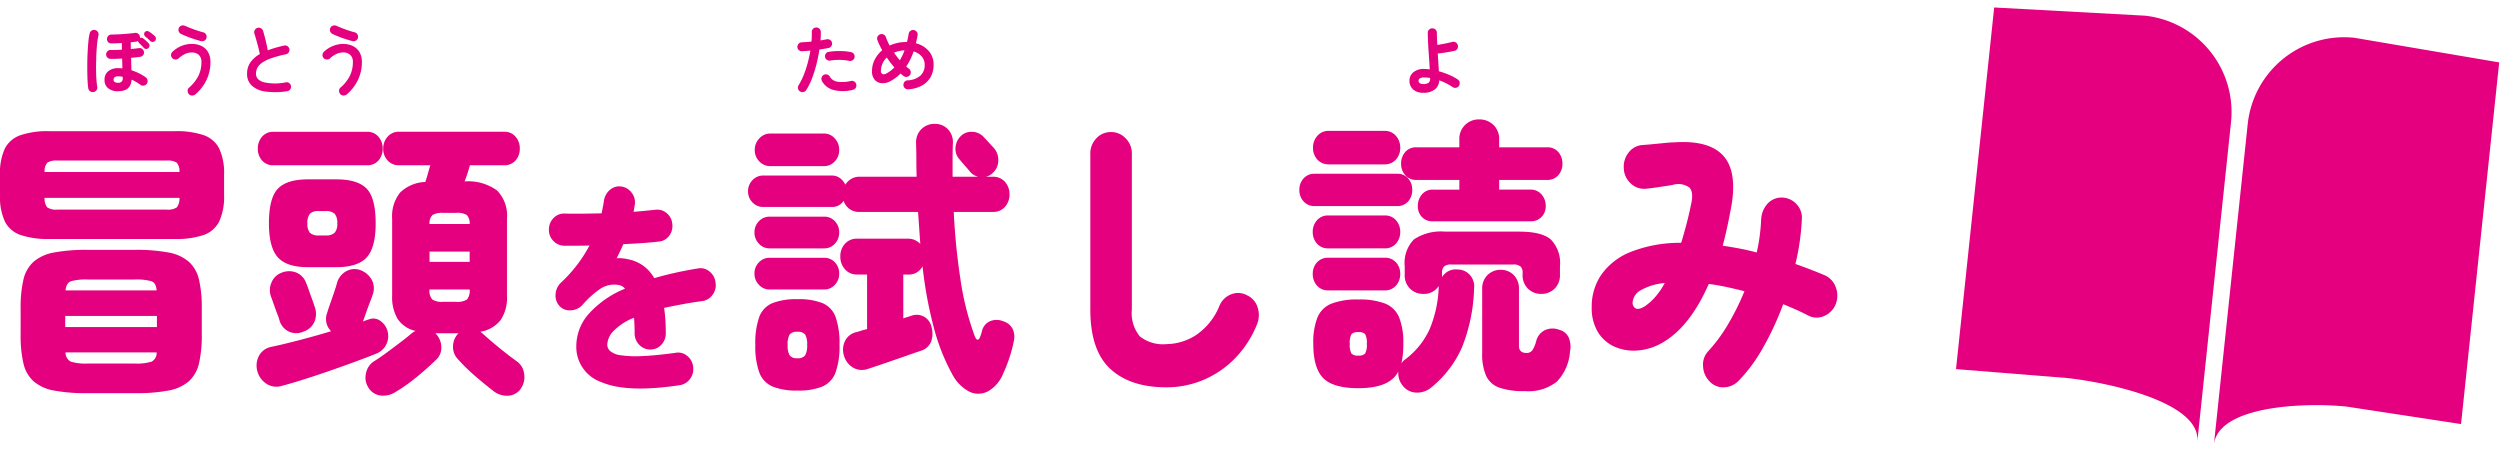
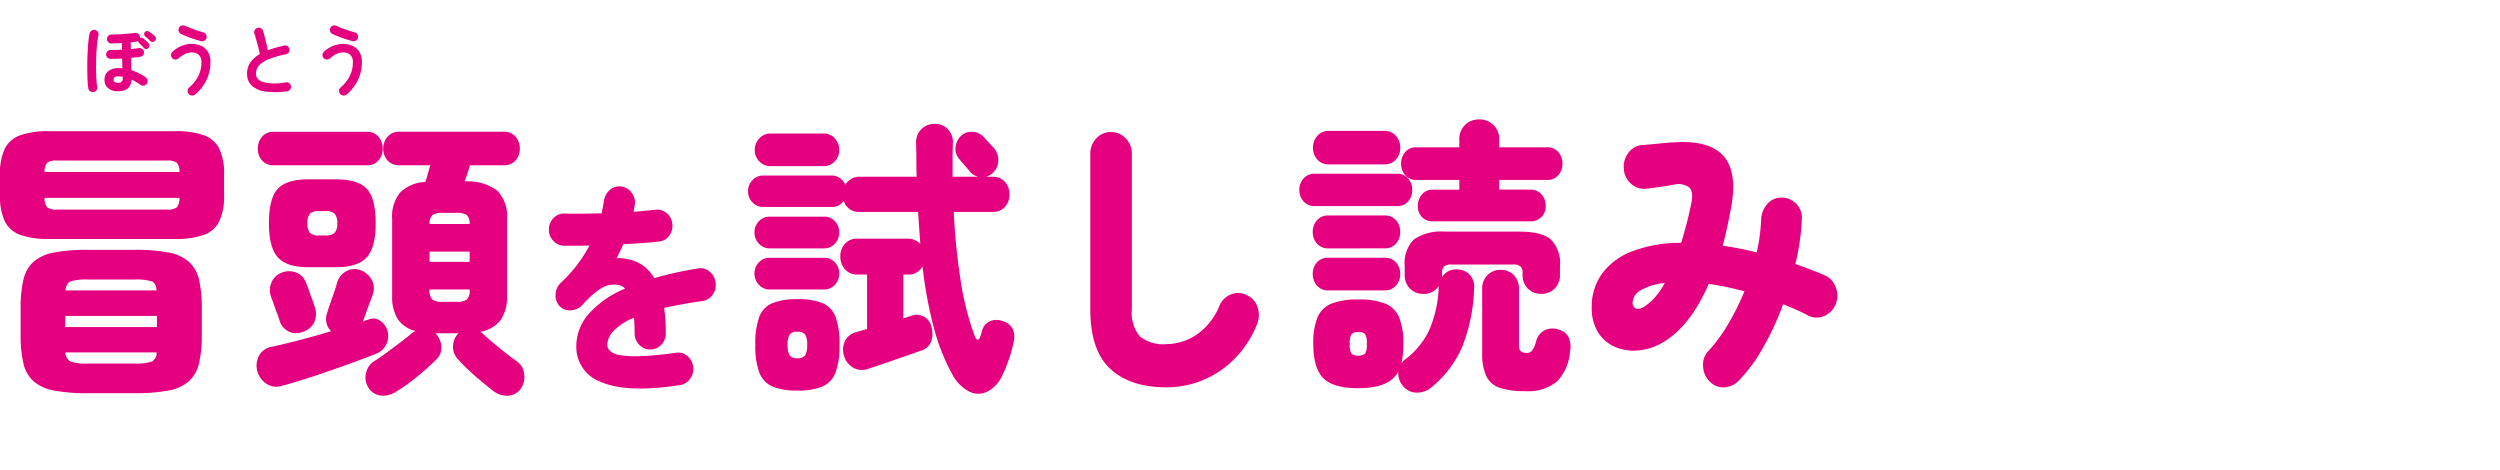
<svg xmlns="http://www.w3.org/2000/svg" viewBox="0 0 330.159 62.091">
  <g id="btn_lead" transform="translate(0 3.353)">
    <path d="M-93.21,8.666a22.981,22.981,0,0,1-4.417-.349,5.657,5.657,0,0,1-2.705-1.222,4.532,4.532,0,0,1-1.343-2.366,16.18,16.18,0,0,1-.368-3.782V-2.545a16.18,16.18,0,0,1,.368-3.782,4.532,4.532,0,0,1,1.343-2.366,5.657,5.657,0,0,1,2.705-1.222,22.981,22.981,0,0,1,4.417-.349h6.257a22.925,22.925,0,0,1,4.435.349,5.641,5.641,0,0,1,2.687,1.222,4.532,4.532,0,0,1,1.343,2.366,16.18,16.18,0,0,1,.368,3.782V.946a16.18,16.18,0,0,1-.368,3.782,4.532,4.532,0,0,1-1.343,2.366,5.641,5.641,0,0,1-2.687,1.222,22.925,22.925,0,0,1-4.435.349ZM-98.29-11.7a11.17,11.17,0,0,1-3.754-.524,3.626,3.626,0,0,1-2.08-1.784,7.835,7.835,0,0,1-.644-3.511v-2.638a7.707,7.707,0,0,1,.644-3.491,3.642,3.642,0,0,1,2.08-1.765,11.17,11.17,0,0,1,3.754-.524h16.637a11.14,11.14,0,0,1,3.773.524,3.643,3.643,0,0,1,2.061,1.765,7.707,7.707,0,0,1,.644,3.491v2.638a7.835,7.835,0,0,1-.644,3.511,3.627,3.627,0,0,1-2.061,1.784,11.14,11.14,0,0,1-3.773.524Zm1.1-3.879h14.429a2.109,2.109,0,0,0,1.343-.291,1.88,1.88,0,0,0,.35-1.261H-98.879a1.88,1.88,0,0,0,.35,1.261A2.109,2.109,0,0,0-97.186-15.579Zm-1.693-4.965h17.815a1.72,1.72,0,0,0-.368-1.241,2.237,2.237,0,0,0-1.325-.272H-97.186a2.237,2.237,0,0,0-1.325.272A1.72,1.72,0,0,0-98.879-20.544ZM-96.155-.063h12.11V-1.537h-12.11Zm3.018,4.81h6.11A6.755,6.755,0,0,0-84.745,4.5a1.3,1.3,0,0,0,.663-1.222H-96.118a1.36,1.36,0,0,0,.7,1.222A6.755,6.755,0,0,0-93.137,4.748Zm-2.981-9.659h12.036q-.074-.97-.663-1.2a7.285,7.285,0,0,0-2.282-.233h-6.11a7.285,7.285,0,0,0-2.282.233Q-96.008-5.881-96.118-4.911ZM-52.538,8.51a2.975,2.975,0,0,1-1.969.465,2.189,2.189,0,0,1-1.675-1.164,2.385,2.385,0,0,1-.239-1.823,2.376,2.376,0,0,1,1.012-1.513q.81-.5,1.73-1.183t1.785-1.338Q-51.029,1.3-50.44.791a2.708,2.708,0,0,1,.552-.349,3.811,3.811,0,0,1-2.356-1.571,5.563,5.563,0,0,1-.736-3.045v-10.2a5.006,5.006,0,0,1,1.049-3.452,5,5,0,0,1,3.331-1.4q.184-.543.35-1.144t.313-1.067h-4.122a1.945,1.945,0,0,1-1.528-.64,2.276,2.276,0,0,1-.571-1.571,2.3,2.3,0,0,1,.571-1.552,1.918,1.918,0,0,1,1.528-.659h13.84a1.905,1.905,0,0,1,1.546.659,2.342,2.342,0,0,1,.552,1.552,2.322,2.322,0,0,1-.552,1.571,1.932,1.932,0,0,1-1.546.64H-42.71a21.971,21.971,0,0,1-.7,2.134,6.52,6.52,0,0,1,4.288,1.2,4.753,4.753,0,0,1,1.307,3.724v10.2a5.292,5.292,0,0,1-.847,3.2A4.281,4.281,0,0,1-41.348.558a1.56,1.56,0,0,1,.4.31q.81.737,2.061,1.765t2.393,1.843a2.283,2.283,0,0,1,.939,1.59,2.607,2.607,0,0,1-.35,1.862A2.147,2.147,0,0,1-37.631,9a2.908,2.908,0,0,1-1.951-.6q-1.1-.853-2.411-1.978a24.816,24.816,0,0,1-2.374-2.327A2.313,2.313,0,0,1-44.937,2.4a2.471,2.471,0,0,1,.681-1.61q.037,0,.037-.019t.037-.019h-3.129a.4.4,0,0,1,.184.155,2.615,2.615,0,0,1,.644,1.687,2.123,2.123,0,0,1-.644,1.61Q-48.268,5.33-49.74,6.532A22.256,22.256,0,0,1-52.538,8.51ZM-64.1-7.976q-2.8,0-3.975-1.3t-1.178-4.48q0-3.336,1.178-4.577t3.975-1.241h3.754q2.834,0,4.012,1.241t1.178,4.577q0,3.181-1.178,4.48t-4.012,1.3ZM-67.555,7.7A2.41,2.41,0,0,1-69.617,7.4a2.879,2.879,0,0,1-1.178-1.687,2.752,2.752,0,0,1,.258-2.037A2.329,2.329,0,0,1-68.88,2.537q1.62-.349,3.7-.892T-61.04.481a2.223,2.223,0,0,1-.607-1.067,2.338,2.338,0,0,1,.092-1.377q.11-.388.368-1.125t.515-1.493q.258-.756.368-1.144A2.558,2.558,0,0,1-59.09-7.413a2.218,2.218,0,0,1,1.914-.175,2.843,2.843,0,0,1,1.491,1.261,2.384,2.384,0,0,1,.129,2q-.11.349-.368,1.009t-.5,1.358q-.239.7-.423,1.164.184-.078.4-.155t.368-.116A1.538,1.538,0,0,1-54.562-.9,2.432,2.432,0,0,1-53.605.4a2.518,2.518,0,0,1-.11,1.746,2.457,2.457,0,0,1-1.325,1.28q-1.141.465-2.779,1.067t-3.423,1.222q-1.785.621-3.442,1.144T-67.555,7.7Zm-1.067-29.132a1.932,1.932,0,0,1-1.546-.64,2.322,2.322,0,0,1-.552-1.571,2.342,2.342,0,0,1,.552-1.552,1.905,1.905,0,0,1,1.546-.659h12.294a1.905,1.905,0,0,1,1.546.659,2.342,2.342,0,0,1,.552,1.552,2.322,2.322,0,0,1-.552,1.571,1.932,1.932,0,0,1-1.546.64ZM-64.648.519A2.386,2.386,0,0,1-66.6.539,2.376,2.376,0,0,1-67.85-.916a8.046,8.046,0,0,0-.313-.931q-.239-.621-.46-1.261t-.331-.912a2.482,2.482,0,0,1,.037-1.92,2.278,2.278,0,0,1,1.325-1.3,2.582,2.582,0,0,1,1.914-.039A2.272,2.272,0,0,1-64.353-5.92q.11.233.331.873t.46,1.28q.239.64.313.912a2.735,2.735,0,0,1,.037,2.017A2.407,2.407,0,0,1-64.648.519Zm1.988-12.685h.883a1.661,1.661,0,0,0,1.2-.349,1.735,1.735,0,0,0,.35-1.241,1.8,1.8,0,0,0-.35-1.28,1.661,1.661,0,0,0-1.2-.349h-.883a1.591,1.591,0,0,0-1.178.349,1.874,1.874,0,0,0-.331,1.28,1.8,1.8,0,0,0,.331,1.241A1.591,1.591,0,0,0-62.66-12.165ZM-46.244-3.4h1.693a2.338,2.338,0,0,0,1.454-.31,1.789,1.789,0,0,0,.35-1.319h-5.3a1.727,1.727,0,0,0,.368,1.319A2.346,2.346,0,0,0-46.244-3.4Zm-1.8-5.276h5.3v-1.358h-5.3Zm0-5h5.3a1.594,1.594,0,0,0-.386-1.2,2.514,2.514,0,0,0-1.417-.272h-1.693a2.523,2.523,0,0,0-1.4.272A1.542,1.542,0,0,0-48.047-13.678ZM-14.994,7.608q-6.984,1.047-10.325-.393a4.923,4.923,0,0,1-3.34-4.786,6.458,6.458,0,0,1,1.587-4.175,13,13,0,0,1,4.845-3.389,1.38,1.38,0,0,0-.883-.495,3.3,3.3,0,0,0-2.4.524,12.37,12.37,0,0,0-2.346,2.124,2.141,2.141,0,0,1-1.518.7,1.79,1.79,0,0,1-1.518-.582,2.022,2.022,0,0,1-.5-1.571A2.268,2.268,0,0,1-30.7-5.92a18.83,18.83,0,0,0,2.153-2.371,18.406,18.406,0,0,0,1.629-2.546q-.994.029-1.85.029H-30.26a2.022,2.022,0,0,1-1.449-.655,2.04,2.04,0,0,1-.566-1.527,2.109,2.109,0,0,1,.635-1.5,1.914,1.914,0,0,1,1.463-.567q.994.029,2.25.015t2.609-.044q.083-.407.166-.829t.138-.8a2.326,2.326,0,0,1,.773-1.455,1.886,1.886,0,0,1,1.491-.465,2.05,2.05,0,0,1,1.394.815,2.057,2.057,0,0,1,.428,1.571l-.166.96q.8-.058,1.518-.131l1.3-.131a1.932,1.932,0,0,1,1.518.407,2.058,2.058,0,0,1,.773,1.426,2.121,2.121,0,0,1-.4,1.586,1.873,1.873,0,0,1-1.366.771q-.939.116-2.167.2t-2.526.145q-.414.931-.883,1.862a4.555,4.555,0,0,1,.814.015A7.025,7.025,0,0,1-21.73-9a5.067,5.067,0,0,1,1.863.8,5.16,5.16,0,0,1,1.5,1.673q1.3-.378,2.733-.7t3.037-.582A1.833,1.833,0,0,1-11.06-7.4a2.143,2.143,0,0,1,.787,1.455,2.088,2.088,0,0,1-.386,1.615,1.969,1.969,0,0,1-1.353.829q-1.463.2-2.719.436t-2.333.465q.11.727.166,1.571t.055,1.775a2.136,2.136,0,0,1-.594,1.527,1.922,1.922,0,0,1-1.449.626A1.966,1.966,0,0,1-20.35,2.27,2.11,2.11,0,0,1-20.957.742q0-1.135-.083-2.037A7.641,7.641,0,0,0-23.773.481a2.79,2.79,0,0,0-.8,1.775,1.157,1.157,0,0,0,.386.844,2.627,2.627,0,0,0,1.366.553,13.967,13.967,0,0,0,2.747.116q1.767-.058,4.527-.436a1.833,1.833,0,0,1,1.532.407,2.12,2.12,0,0,1,.787,1.426,2.168,2.168,0,0,1-.4,1.6A2.06,2.06,0,0,1-14.994,7.608ZM21,6.183A26.823,26.823,0,0,1,18.556,0a54.693,54.693,0,0,1-1.491-8.088,2.045,2.045,0,0,1-1.951,1.086h-.589v5.78l.994-.31a2.051,2.051,0,0,1,1.822.136A2.11,2.11,0,0,1,18.28.054a3.12,3.12,0,0,1-.074,1.784,2.06,2.06,0,0,1-1.288,1.2q-.81.272-2.19.756t-2.742.95q-1.362.465-2.208.737a2.3,2.3,0,0,1-1.951-.233A2.664,2.664,0,0,1,6.686,3.7a2.628,2.628,0,0,1,.147-1.94A2.186,2.186,0,0,1,8.342.6Q8.637.519,9,.4T9.741.209V-7.006H8.453a2.06,2.06,0,0,1-1.638-.7,2.457,2.457,0,0,1-.607-1.668,2.438,2.438,0,0,1,.607-1.687,2.088,2.088,0,0,1,1.638-.679h6.662a2.189,2.189,0,0,1,1.656.7q-.074-1.009-.147-2.075t-.147-2.153H8.747A2.151,2.151,0,0,1,7.4-15.676a2.179,2.179,0,0,1-.755-1.067,1.764,1.764,0,0,1-1.546.815H-3.988a1.892,1.892,0,0,1-1.4-.6,2,2,0,0,1-.589-1.455,2.05,2.05,0,0,1,.589-1.493,1.892,1.892,0,0,1,1.4-.6H5.1a1.756,1.756,0,0,1,1.049.33,2.223,2.223,0,0,1,.718.873,2.339,2.339,0,0,1,.773-.756,2.083,2.083,0,0,1,1.1-.291h7.546q-.037-1.086-.037-2.192t-.037-2.231a2.465,2.465,0,0,1,.718-1.881,2.45,2.45,0,0,1,1.748-.679,2.352,2.352,0,0,1,1.73.7,2.453,2.453,0,0,1,.663,1.9q-.037,1.086-.037,2.172t0,2.211h3.386a2.008,2.008,0,0,1-1.141-.737q-.184-.233-.663-.776t-.663-.776a2.025,2.025,0,0,1-.534-1.532,2.316,2.316,0,0,1,.644-1.493,2.013,2.013,0,0,1,1.564-.621,2.161,2.161,0,0,1,1.528.7q.184.194.663.718t.663.718a2.409,2.409,0,0,1,.589,1.707,2.221,2.221,0,0,1-.773,1.629,1.85,1.85,0,0,1-.883.465h.92a2.032,2.032,0,0,1,1.62.679A2.429,2.429,0,0,1,28.55-17.6a2.429,2.429,0,0,1-.589,1.649,2.032,2.032,0,0,1-1.62.679H21.188a85.477,85.477,0,0,0,.883,8.883A36.774,36.774,0,0,0,23.949,1.1q.184.5.4.5t.368-.5Q24.8.907,24.85.713t.092-.349a1.833,1.833,0,0,1,1.031-1.2,2.225,2.225,0,0,1,1.73,0,2.081,2.081,0,0,1,1.233.95A2.5,2.5,0,0,1,29.1,1.877a16.32,16.32,0,0,1-.534,2.017,18.635,18.635,0,0,1-.9,2.289,4.565,4.565,0,0,1-1.951,2.231,2.724,2.724,0,0,1-2.411.078A5.326,5.326,0,0,1,21,6.183ZM.539,8.316a8.274,8.274,0,0,1-3.313-.543A3.234,3.234,0,0,1-4.5,5.911,10.19,10.19,0,0,1-5.019,2.3,10.443,10.443,0,0,1-4.5-1.4a3.162,3.162,0,0,1,1.73-1.823A8.549,8.549,0,0,1,.539-3.748a8.524,8.524,0,0,1,3.331.524A3.17,3.17,0,0,1,5.582-1.4,10.443,10.443,0,0,1,6.1,2.3a10.19,10.19,0,0,1-.515,3.608A3.243,3.243,0,0,1,3.87,7.773,8.251,8.251,0,0,1,.539,8.316ZM-3.031-21.32a1.963,1.963,0,0,1-1.454-.621,2.082,2.082,0,0,1-.607-1.513,2.148,2.148,0,0,1,.607-1.532,1.935,1.935,0,0,1,1.454-.64H4.036a1.877,1.877,0,0,1,1.436.64,2.185,2.185,0,0,1,.589,1.532,2.116,2.116,0,0,1-.589,1.513,1.9,1.9,0,0,1-1.436.621Zm-.11,16.292a1.864,1.864,0,0,1-1.4-.621A2.069,2.069,0,0,1-5.13-7.123a2.05,2.05,0,0,1,.589-1.493,1.892,1.892,0,0,1,1.4-.6H4.072a1.874,1.874,0,0,1,1.417.6A2.086,2.086,0,0,1,6.06-7.123a2.1,2.1,0,0,1-.571,1.474,1.847,1.847,0,0,1-1.417.621Zm0-5.431a1.864,1.864,0,0,1-1.4-.621,2.069,2.069,0,0,1-.589-1.474,2.05,2.05,0,0,1,.589-1.493,1.892,1.892,0,0,1,1.4-.6H4.072a1.874,1.874,0,0,1,1.417.6,2.086,2.086,0,0,1,.571,1.493,2.1,2.1,0,0,1-.571,1.474,1.847,1.847,0,0,1-1.417.621ZM.539,4.049a1.157,1.157,0,0,0,1.031-.388A2.594,2.594,0,0,0,1.827,2.3,2.582,2.582,0,0,0,1.569.927,1.188,1.188,0,0,0,.539.558,1.188,1.188,0,0,0-.492.927,2.582,2.582,0,0,0-.749,2.3,2.594,2.594,0,0,0-.492,3.661,1.157,1.157,0,0,0,.539,4.049ZM49.272,7.89q-4.785,0-7.417-2.444T39.224-2.39V-22.949a2.849,2.849,0,0,1,.791-2.037,2.562,2.562,0,0,1,1.932-.834,2.621,2.621,0,0,1,1.951.834,2.813,2.813,0,0,1,.81,2.037V-2.39a4.866,4.866,0,0,0,1.049,3.549,4.921,4.921,0,0,0,3.515,1.028,7.372,7.372,0,0,0,3.865-1.164A8.5,8.5,0,0,0,56.3-2.933a2.751,2.751,0,0,1,1.564-1.474,2.455,2.455,0,0,1,2.08.155,2.589,2.589,0,0,1,1.38,1.61,3.253,3.253,0,0,1-.092,2.231,13.784,13.784,0,0,1-2.889,4.461A12.7,12.7,0,0,1,54.186,6.9,12.48,12.48,0,0,1,49.272,7.89Zm25.361.116q-3.35,0-4.656-1.338T68.67,2.149a9.006,9.006,0,0,1,.552-3.491,3.346,3.346,0,0,1,1.859-1.823,9.467,9.467,0,0,1,3.552-.543,9.319,9.319,0,0,1,3.534.543,3.351,3.351,0,0,1,1.84,1.823,9.006,9.006,0,0,1,.552,3.491,11.087,11.087,0,0,1-.258,2.6,1.661,1.661,0,0,1,.442-.5,10.357,10.357,0,0,0,3.276-4,15.741,15.741,0,0,0,1.215-5.586v-.155a2.285,2.285,0,0,1-2.024,1.047,2.45,2.45,0,0,1-1.748-.679,2.465,2.465,0,0,1-.718-1.881V-8.092a4.442,4.442,0,0,1,1.215-3.549A6.427,6.427,0,0,1,86.08-12.67h9.791q2.945,0,4.159,1.028a4.442,4.442,0,0,1,1.215,3.549v1.086a2.465,2.465,0,0,1-.718,1.881,2.45,2.45,0,0,1-1.748.679,2.45,2.45,0,0,1-1.748-.679,2.465,2.465,0,0,1-.718-1.881v-.233a1.144,1.144,0,0,0-.258-.815,1.437,1.437,0,0,0-1.031-.272h-8.1a1.371,1.371,0,0,0-.994.272,1.144,1.144,0,0,0-.258.815v.582a2.128,2.128,0,0,1,2.1-1.009,2.188,2.188,0,0,1,1.583.718,2.319,2.319,0,0,1,.552,1.8,22.751,22.751,0,0,1-1.583,7.719A14.092,14.092,0,0,1,84.276,7.89a2.882,2.882,0,0,1-2.006.7,2.354,2.354,0,0,1-1.859-1.009A2.548,2.548,0,0,1,79.9,5.795Q78.792,8.006,74.633,8.006ZM84.5-14.027a1.921,1.921,0,0,1-1.491-.582,2.044,2.044,0,0,1-.534-1.435,2.315,2.315,0,0,1,.534-1.532,1.834,1.834,0,0,1,1.491-.64h3.46V-19.5H82.289a1.834,1.834,0,0,1-1.491-.64,2.261,2.261,0,0,1-.534-1.493,2.315,2.315,0,0,1,.534-1.532,1.834,1.834,0,0,1,1.491-.64h5.668v-.97a2.591,2.591,0,0,1,.773-2,2.612,2.612,0,0,1,1.84-.718,2.659,2.659,0,0,1,1.877.718,2.591,2.591,0,0,1,.773,2v.97h6.331a1.834,1.834,0,0,1,1.491.64,2.315,2.315,0,0,1,.534,1.532,2.261,2.261,0,0,1-.534,1.493,1.834,1.834,0,0,1-1.491.64H93.221v1.28h4.086a1.889,1.889,0,0,1,1.509.64,2.268,2.268,0,0,1,.552,1.532,2.006,2.006,0,0,1-.552,1.435,1.981,1.981,0,0,1-1.509.582ZM96.607,8.394a10.069,10.069,0,0,1-3.331-.446A3.007,3.007,0,0,1,91.509,6.4a7.011,7.011,0,0,1-.534-3.006V-5.067a2.465,2.465,0,0,1,.718-1.881A2.4,2.4,0,0,1,93.4-7.627a2.387,2.387,0,0,1,1.73.679,2.5,2.5,0,0,1,.7,1.881V2.42q0,.931.994.931A.9.9,0,0,0,97.6,3a4.215,4.215,0,0,0,.515-1.241A2.147,2.147,0,0,1,99.257.345a2.406,2.406,0,0,1,1.877-.058,1.9,1.9,0,0,1,1.27,1.028A3.211,3.211,0,0,1,102.57,3.2a6.372,6.372,0,0,1-1.73,3.937A6.072,6.072,0,0,1,96.607,8.394ZM68.854-16.045a1.873,1.873,0,0,1-1.472-.621,2.2,2.2,0,0,1-.552-1.513,2.2,2.2,0,0,1,.552-1.513,1.873,1.873,0,0,1,1.472-.621H79.712a1.861,1.861,0,0,1,1.491.621,2.241,2.241,0,0,1,.534,1.513,2.241,2.241,0,0,1-.534,1.513,1.861,1.861,0,0,1-1.491.621Zm1.877-5.508a1.945,1.945,0,0,1-1.528-.64,2.276,2.276,0,0,1-.571-1.571,2.3,2.3,0,0,1,.571-1.552,1.918,1.918,0,0,1,1.528-.659h7.325a1.918,1.918,0,0,1,1.528.659,2.3,2.3,0,0,1,.571,1.552,2.276,2.276,0,0,1-.571,1.571,1.945,1.945,0,0,1-1.528.64Zm-.074,11.094a1.889,1.889,0,0,1-1.509-.64,2.268,2.268,0,0,1-.552-1.532,2.268,2.268,0,0,1,.552-1.532,1.889,1.889,0,0,1,1.509-.64h7.435a1.889,1.889,0,0,1,1.509.64,2.268,2.268,0,0,1,.552,1.532A2.268,2.268,0,0,1,79.6-11.1a1.889,1.889,0,0,1-1.509.64Zm0,5.547a1.889,1.889,0,0,1-1.509-.64A2.268,2.268,0,0,1,68.6-7.084,2.2,2.2,0,0,1,69.148-8.6a1.917,1.917,0,0,1,1.509-.621h7.435A1.917,1.917,0,0,1,79.6-8.6a2.2,2.2,0,0,1,.552,1.513A2.268,2.268,0,0,1,79.6-5.551a1.889,1.889,0,0,1-1.509.64ZM74.633,3.7a1.111,1.111,0,0,0,.883-.272,2.337,2.337,0,0,0,.221-1.28,2.337,2.337,0,0,0-.221-1.28A1.111,1.111,0,0,0,74.633.6a1.17,1.17,0,0,0-.92.272,2.337,2.337,0,0,0-.221,1.28,2.337,2.337,0,0,0,.221,1.28A1.17,1.17,0,0,0,74.633,3.7Zm46.415,3.452a2.97,2.97,0,0,1-.9-2,2.6,2.6,0,0,1,.718-2.075,20.875,20.875,0,0,0,2.613-3.569A33.043,33.043,0,0,0,125.611-4.8q-1.215-.31-2.393-.562T120.9-5.765q-2.54,5.78-6.257,7.836a7.621,7.621,0,0,1-3.073.95,6.309,6.309,0,0,1-3-.446,4.926,4.926,0,0,1-2.264-1.9,6.12,6.12,0,0,1-.865-3.414,7.418,7.418,0,0,1,1.27-4.248,8.636,8.636,0,0,1,3.883-3.006,17.84,17.84,0,0,1,6.662-1.2q.331-1.086.663-2.327t.626-2.677q.4-1.668-.2-2.289a2.5,2.5,0,0,0-2.227-.349q-.7.116-1.748.272t-1.785.233a2.571,2.571,0,0,1-1.988-.7,2.812,2.812,0,0,1-.92-1.978,3.006,3.006,0,0,1,.644-2.114,2.487,2.487,0,0,1,1.859-.989q.589-.039,1.38-.116l1.564-.155q.773-.078,1.215-.078,4.491-.31,6.4,1.687t1.178,6.536q-.258,1.435-.552,2.812t-.626,2.618q1.1.155,2.227.369t2.264.524q.258-1.125.4-2.231t.184-2.114a3.342,3.342,0,0,1,.791-2.037,2.456,2.456,0,0,1,1.859-.873,2.663,2.663,0,0,1,1.988.834,2.572,2.572,0,0,1,.736,2.037,30.88,30.88,0,0,1-.847,5.9q.994.349,1.951.718t1.877.756a2.7,2.7,0,0,1,1.491,1.571,3.107,3.107,0,0,1,.018,2.231,2.852,2.852,0,0,1-1.491,1.571,2.388,2.388,0,0,1-2.116-.019q-.81-.427-1.656-.8t-1.693-.718a37.5,37.5,0,0,1-2.669,5.761,20.692,20.692,0,0,1-3.147,4.286A2.843,2.843,0,0,1,123,7.89,2.464,2.464,0,0,1,121.047,7.153ZM112.4-2.778a7.1,7.1,0,0,0,1.343-1.164,9.908,9.908,0,0,0,1.343-1.94,7.654,7.654,0,0,0-3.165.95A2,2,0,0,0,110.852-3.4a.836.836,0,0,0,.368.853Q111.625-2.312,112.4-2.778Z" transform="translate(104.768 39.907)" fill="#e4007f" />
    <path d="M-14.83.29a2.006,2.006,0,0,1-1.3-.39,1.376,1.376,0,0,1-.485-1.14,1.378,1.378,0,0,1,.485-1.11,2,2,0,0,1,1.335-.41,4.886,4.886,0,0,1,.54.03q-.01-.3-.015-.63t-.025-.67q-.46.03-.875.04t-.675,0a.555.555,0,0,1-.41-.19.574.574,0,0,1-.15-.42.6.6,0,0,1,.195-.41.558.558,0,0,1,.415-.15q.25.01.64,0t.84-.045q-.01-.23-.01-.45t-.01-.42q-.37.02-.735.035t-.655.015a.539.539,0,0,1-.415-.18.578.578,0,0,1-.155-.43.57.57,0,0,1,.185-.4.585.585,0,0,1,.415-.165q.44,0,1.01-.03t1.125-.08q.555-.05.945-.1a.56.56,0,0,1,.435.1.564.564,0,0,1,.235.38.349.349,0,0,1,.01.085v.095a.419.419,0,0,1,.41.06,4.067,4.067,0,0,1,.375.3,3.238,3.238,0,0,1,.355.36.384.384,0,0,1,.12.3.5.5,0,0,1-.14.315.368.368,0,0,1-.305.12.43.43,0,0,1-.305-.14q-.13-.14-.315-.335t-.345-.345a.437.437,0,0,1-.11-.23.663.663,0,0,1-.23.09q-.16.01-.345.035t-.385.045q0,.21.005.435t.005.455q.32-.03.595-.06t.465-.06a.56.56,0,0,1,.435.1.564.564,0,0,1,.235.38A.52.52,0,0,1-11.5-4.5a.582.582,0,0,1-.385.235q-.22.04-.535.075t-.685.065q.01.45.02.87t.02.77a7.059,7.059,0,0,1,1.05.43,5.936,5.936,0,0,1,.84.51.6.6,0,0,1,.24.4.593.593,0,0,1-.1.45.612.612,0,0,1-.385.24.533.533,0,0,1-.445-.1,6.625,6.625,0,0,0-1.18-.69Q-13.14.29-14.83.29Zm-3.23.1A.605.605,0,0,1-18.51.3a.583.583,0,0,1-.25-.385,7.412,7.412,0,0,1-.09-.885q-.03-.555-.04-1.25t0-1.44q.015-.745.055-1.45t.1-1.29a7.832,7.832,0,0,1,.155-.955.587.587,0,0,1,.27-.37.563.563,0,0,1,.45-.07.547.547,0,0,1,.37.265.577.577,0,0,1,.07.455,8.581,8.581,0,0,0-.18,1.145q-.07.695-.1,1.5t-.035,1.6q0,.8.04,1.46A10.329,10.329,0,0,0-17.58-.3a.551.551,0,0,1-.095.45A.576.576,0,0,1-18.06.39Zm7.5-6.72q-.13-.14-.33-.32t-.37-.31a.392.392,0,0,1-.12-.255.389.389,0,0,1,.08-.3.424.424,0,0,1,.265-.14.4.4,0,0,1,.285.07,3.816,3.816,0,0,1,.395.275q.225.175.385.325a.4.4,0,0,1,.14.3.5.5,0,0,1-.11.315.413.413,0,0,1-.3.145A.411.411,0,0,1-10.56-6.33Zm-4.27,5.5a.539.539,0,0,0,.62-.6q0-.03-.005-.08t0-.11a3.205,3.205,0,0,0-.61-.06.684.684,0,0,0-.46.125.4.4,0,0,0-.14.315.366.366,0,0,0,.135.3A.749.749,0,0,0-14.83-.83ZM-4.62.7a.649.649,0,0,1-.445.155A.562.562,0,0,1-5.49.66.642.642,0,0,1-5.645.22.527.527,0,0,1-5.45-.19,5.08,5.08,0,0,0-4.235-1.71,3.994,3.994,0,0,0-3.82-3.54a1.236,1.236,0,0,0-.355-.98,1.37,1.37,0,0,0-.935-.31,2.081,2.081,0,0,0-.875.2,3.285,3.285,0,0,0-.855.585.6.6,0,0,1-.435.145A.587.587,0,0,1-7.69-4.1a.578.578,0,0,1-.14-.435.586.586,0,0,1,.2-.4A3.826,3.826,0,0,1-6.4-5.715,3.638,3.638,0,0,1-5.11-5.96,2.934,2.934,0,0,1-3.84-5.7a2.033,2.033,0,0,1,.885.8A2.573,2.573,0,0,1-2.63-3.54a5.325,5.325,0,0,1-.53,2.36A5.729,5.729,0,0,1-4.62.7Zm.74-7.03q-.44-.12-.92-.275t-.93-.335q-.45-.18-.79-.34a.58.58,0,0,1-.3-.345.569.569,0,0,1,.03-.455.542.542,0,0,1,.355-.3.623.623,0,0,1,.465.04q.5.22,1.14.455t1.25.395a.565.565,0,0,1,.365.275.589.589,0,0,1,.065.455.565.565,0,0,1-.275.365A.589.589,0,0,1-3.88-6.33ZM7.49.29a10.091,10.091,0,0,1-2.8.045A3.384,3.384,0,0,1,2.855-.43a2.061,2.061,0,0,1-.645-1.6,2.527,2.527,0,0,1,.445-1.5A3.879,3.879,0,0,1,3.89-4.62q-.07-.39-.2-.89t-.27-1Q3.28-7,3.17-7.34a.552.552,0,0,1,.055-.45.6.6,0,0,1,.355-.29.579.579,0,0,1,.465.055.6.6,0,0,1,.285.365q.17.58.335,1.255T4.94-5.11q.48-.19,1.02-.345T7.08-5.74a.563.563,0,0,1,.45.07.551.551,0,0,1,.26.37.6.6,0,0,1-.08.455.555.555,0,0,1-.37.255,13.905,13.905,0,0,0-2.03.555,4.617,4.617,0,0,0-1.2.62,1.847,1.847,0,0,0-.57.67,1.727,1.727,0,0,0-.155.715q0,.79.96,1.115A6.913,6.913,0,0,0,7.34-.89a.547.547,0,0,1,.445.115A.58.58,0,0,1,8.01-.38a.588.588,0,0,1-.12.445A.57.57,0,0,1,7.49.29ZM15.38.7a.649.649,0,0,1-.445.155.562.562,0,0,1-.425-.2.642.642,0,0,1-.155-.44.527.527,0,0,1,.195-.41,5.08,5.08,0,0,0,1.215-1.52,3.994,3.994,0,0,0,.415-1.83,1.236,1.236,0,0,0-.355-.98,1.37,1.37,0,0,0-.935-.31,2.081,2.081,0,0,0-.875.2,3.285,3.285,0,0,0-.855.585.6.6,0,0,1-.435.145A.587.587,0,0,1,12.31-4.1a.578.578,0,0,1-.14-.435.586.586,0,0,1,.2-.4,3.826,3.826,0,0,1,1.23-.775,3.638,3.638,0,0,1,1.29-.245,2.934,2.934,0,0,1,1.27.265,2.033,2.033,0,0,1,.885.8A2.573,2.573,0,0,1,17.37-3.54a5.325,5.325,0,0,1-.53,2.36A5.729,5.729,0,0,1,15.38.7Zm.74-7.03q-.44-.12-.92-.275t-.93-.335q-.45-.18-.79-.34a.58.58,0,0,1-.3-.345.569.569,0,0,1,.03-.455.542.542,0,0,1,.355-.3.623.623,0,0,1,.465.04q.5.22,1.14.455t1.25.395a.565.565,0,0,1,.365.275.589.589,0,0,1,.065.455.565.565,0,0,1-.275.365A.589.589,0,0,1,16.12-6.33Z" transform="translate(30.421 8.407)" fill="#e4007f" />
-     <path d="M1.39.32a.561.561,0,0,1-.275-.37A.579.579,0,0,1,1.19-.5a8.711,8.711,0,0,0,.69-1.39A13.9,13.9,0,0,0,2.4-3.47q.215-.82.345-1.61-.29.03-.565.05l-.515.04a.616.616,0,0,1-.435-.145.566.566,0,0,1-.2-.4.6.6,0,0,1,.15-.435.549.549,0,0,1,.41-.2l.625-.04q.335-.02.675-.06.03-.34.04-.65t0-.59a.578.578,0,0,1,.155-.43.572.572,0,0,1,.415-.19.578.578,0,0,1,.43.155.572.572,0,0,1,.19.415q.01.25,0,.535t-.04.605q.45-.08.81-.15a.6.6,0,0,1,.45.08.551.551,0,0,1,.26.37.573.573,0,0,1-.085.45.578.578,0,0,1-.375.25q-.25.05-.555.1t-.645.1q-.14.91-.38,1.885a16.752,16.752,0,0,1-.575,1.87A8.874,8.874,0,0,1,2.21.12a.587.587,0,0,1-.37.27A.563.563,0,0,1,1.39.32ZM8.35.1A5.019,5.019,0,0,1,5.8.12,2.428,2.428,0,0,1,4.27-1.06a.617.617,0,0,1-.045-.455A.561.561,0,0,1,4.51-1.87a.574.574,0,0,1,.455-.05.58.58,0,0,1,.355.29,1.369,1.369,0,0,0,1.01.66,4.619,4.619,0,0,0,1.77-.1.587.587,0,0,1,.455.085A.573.573,0,0,1,8.81-.61a.587.587,0,0,1-.085.455A.573.573,0,0,1,8.35.1ZM7.86-3.72a4.867,4.867,0,0,0-.775-.11,8.581,8.581,0,0,0-.88-.015,5.845,5.845,0,0,0-.835.085.571.571,0,0,1-.435-.095A.579.579,0,0,1,4.69-4.22a.569.569,0,0,1,.085-.445A.537.537,0,0,1,5.15-4.91a7.673,7.673,0,0,1,.995-.1A9.925,9.925,0,0,1,7.19-5a5.977,5.977,0,0,1,.95.135.534.534,0,0,1,.365.26.575.575,0,0,1,.065.45.53.53,0,0,1-.26.355A.608.608,0,0,1,7.86-3.72ZM15.67.04a.616.616,0,0,1-.435-.145.566.566,0,0,1-.2-.405.586.586,0,0,1,.14-.44.542.542,0,0,1,.41-.2,2.74,2.74,0,0,0,1.675-.605A1.855,1.855,0,0,0,17.84-3.21,1.637,1.637,0,0,0,17.45-4.3a2.142,2.142,0,0,0-1.07-.665,8.725,8.725,0,0,1-.98,2l.18.14.17.13a.58.58,0,0,1,.245.385.6.6,0,0,1-.095.455.58.58,0,0,1-.385.245.547.547,0,0,1-.445-.105q-.21-.15-.42-.33a5.019,5.019,0,0,1-.6.53,6.444,6.444,0,0,1-.67.44,2.161,2.161,0,0,1-1.2.3,1.323,1.323,0,0,1-.935-.445,1.651,1.651,0,0,1-.36-1.135,3.3,3.3,0,0,1,.37-1.555,3.978,3.978,0,0,1,.98-1.215,9.735,9.735,0,0,1-.64-1.35.532.532,0,0,1,.025-.455.6.6,0,0,1,.345-.3.571.571,0,0,1,.455.03.578.578,0,0,1,.3.34q.09.27.215.55t.275.57a4.914,4.914,0,0,1,1.035-.35,5.124,5.124,0,0,1,1.105-.12h.15q.07-.26.125-.53t.1-.55a.582.582,0,0,1,.24-.395.551.551,0,0,1,.45-.1.576.576,0,0,1,.385.24.581.581,0,0,1,.1.45q-.04.27-.1.53l-.12.52A3.284,3.284,0,0,1,18.4-5a2.7,2.7,0,0,1,.62,1.785,3.256,3.256,0,0,1-.4,1.635,2.915,2.915,0,0,1-1.145,1.12A4.347,4.347,0,0,1,15.67.04ZM12.81-2.07a4.124,4.124,0,0,0,1.03-.79,13.463,13.463,0,0,1-1-1.3,2.43,2.43,0,0,0-.78,1.76.424.424,0,0,0,.2.415A.6.6,0,0,0,12.81-2.07ZM14.56-3.8q.17-.29.33-.615a6.3,6.3,0,0,0,.29-.7,4.2,4.2,0,0,0-.735.1,3.749,3.749,0,0,0-.645.21A8.985,8.985,0,0,0,14.56-3.8Z" transform="translate(104.276 8.407)" fill="#e4007f" />
-     <path d="M3.54.49A1.893,1.893,0,0,1,2.2.045,1.487,1.487,0,0,1,1.72-1.09a1.437,1.437,0,0,1,.5-1.115A2.127,2.127,0,0,1,3.68-2.65q.17,0,.35.015T4.4-2.6q-.03-.56-.075-1.215t-.09-1.32Q4.19-5.8,4.165-6.4T4.14-7.43a.562.562,0,0,1,.175-.42.587.587,0,0,1,.425-.17.587.587,0,0,1,.425.17.562.562,0,0,1,.175.42q0,.29.015.7t.045.9q.29-.04.645-.105t.7-.14q.35-.075.62-.145a.567.567,0,0,1,.465.06.583.583,0,0,1,.275.37.585.585,0,0,1-.055.465.53.53,0,0,1-.375.275q-.49.11-1.1.21t-1.12.15q.04.62.08,1.23t.07,1.11a11.025,11.025,0,0,1,1.34.47,6.744,6.744,0,0,1,1.16.62.583.583,0,0,1,.245.39.606.606,0,0,1-.1.46.583.583,0,0,1-.39.245A.577.577,0,0,1,7.42-.26a8,8,0,0,0-1.77-.89A1.586,1.586,0,0,1,5.075.05,2.36,2.36,0,0,1,3.54.49Zm0-1.15a1.187,1.187,0,0,0,.685-.16.583.583,0,0,0,.225-.51v-.13a3.294,3.294,0,0,0-.4-.055q-.2-.015-.4-.015a.969.969,0,0,0-.555.125.374.374,0,0,0-.175.315.379.379,0,0,0,.155.305A.73.73,0,0,0,3.54-.66Z" transform="translate(184.418 8.407)" fill="#e4007f" />
    <g id="Icon" transform="matrix(0.995, 0.105, -0.105, 0.995, 291.735, 11.684)">
-       <path id="_9280d8f0-0d3e-496b-8808-a16c131e4f1f" data-name="9280d8f0-0d3e-496b-8808-a16c131e4f1f" d="M1.322,4.011,21.2,3A12.8,12.8,0,0,1,34,15.8V58.222c0-5.3-12.7-6.578-18.006-6.578l-14.673.366Z" transform="translate(-31 -15)" fill="#e4007f" />
-       <path id="b1ee0137-01a1-4ea3-8556-dec83defeadb" d="M44.157,4.226,24.8,3A12.8,12.8,0,0,0,12,15.8V58.385c0-5.3,11.616-6.865,16.919-6.865l15.238.706Z" transform="translate(-6.783 -15)" fill="#e4007f" />
-     </g>
+       </g>
  </g>
</svg>